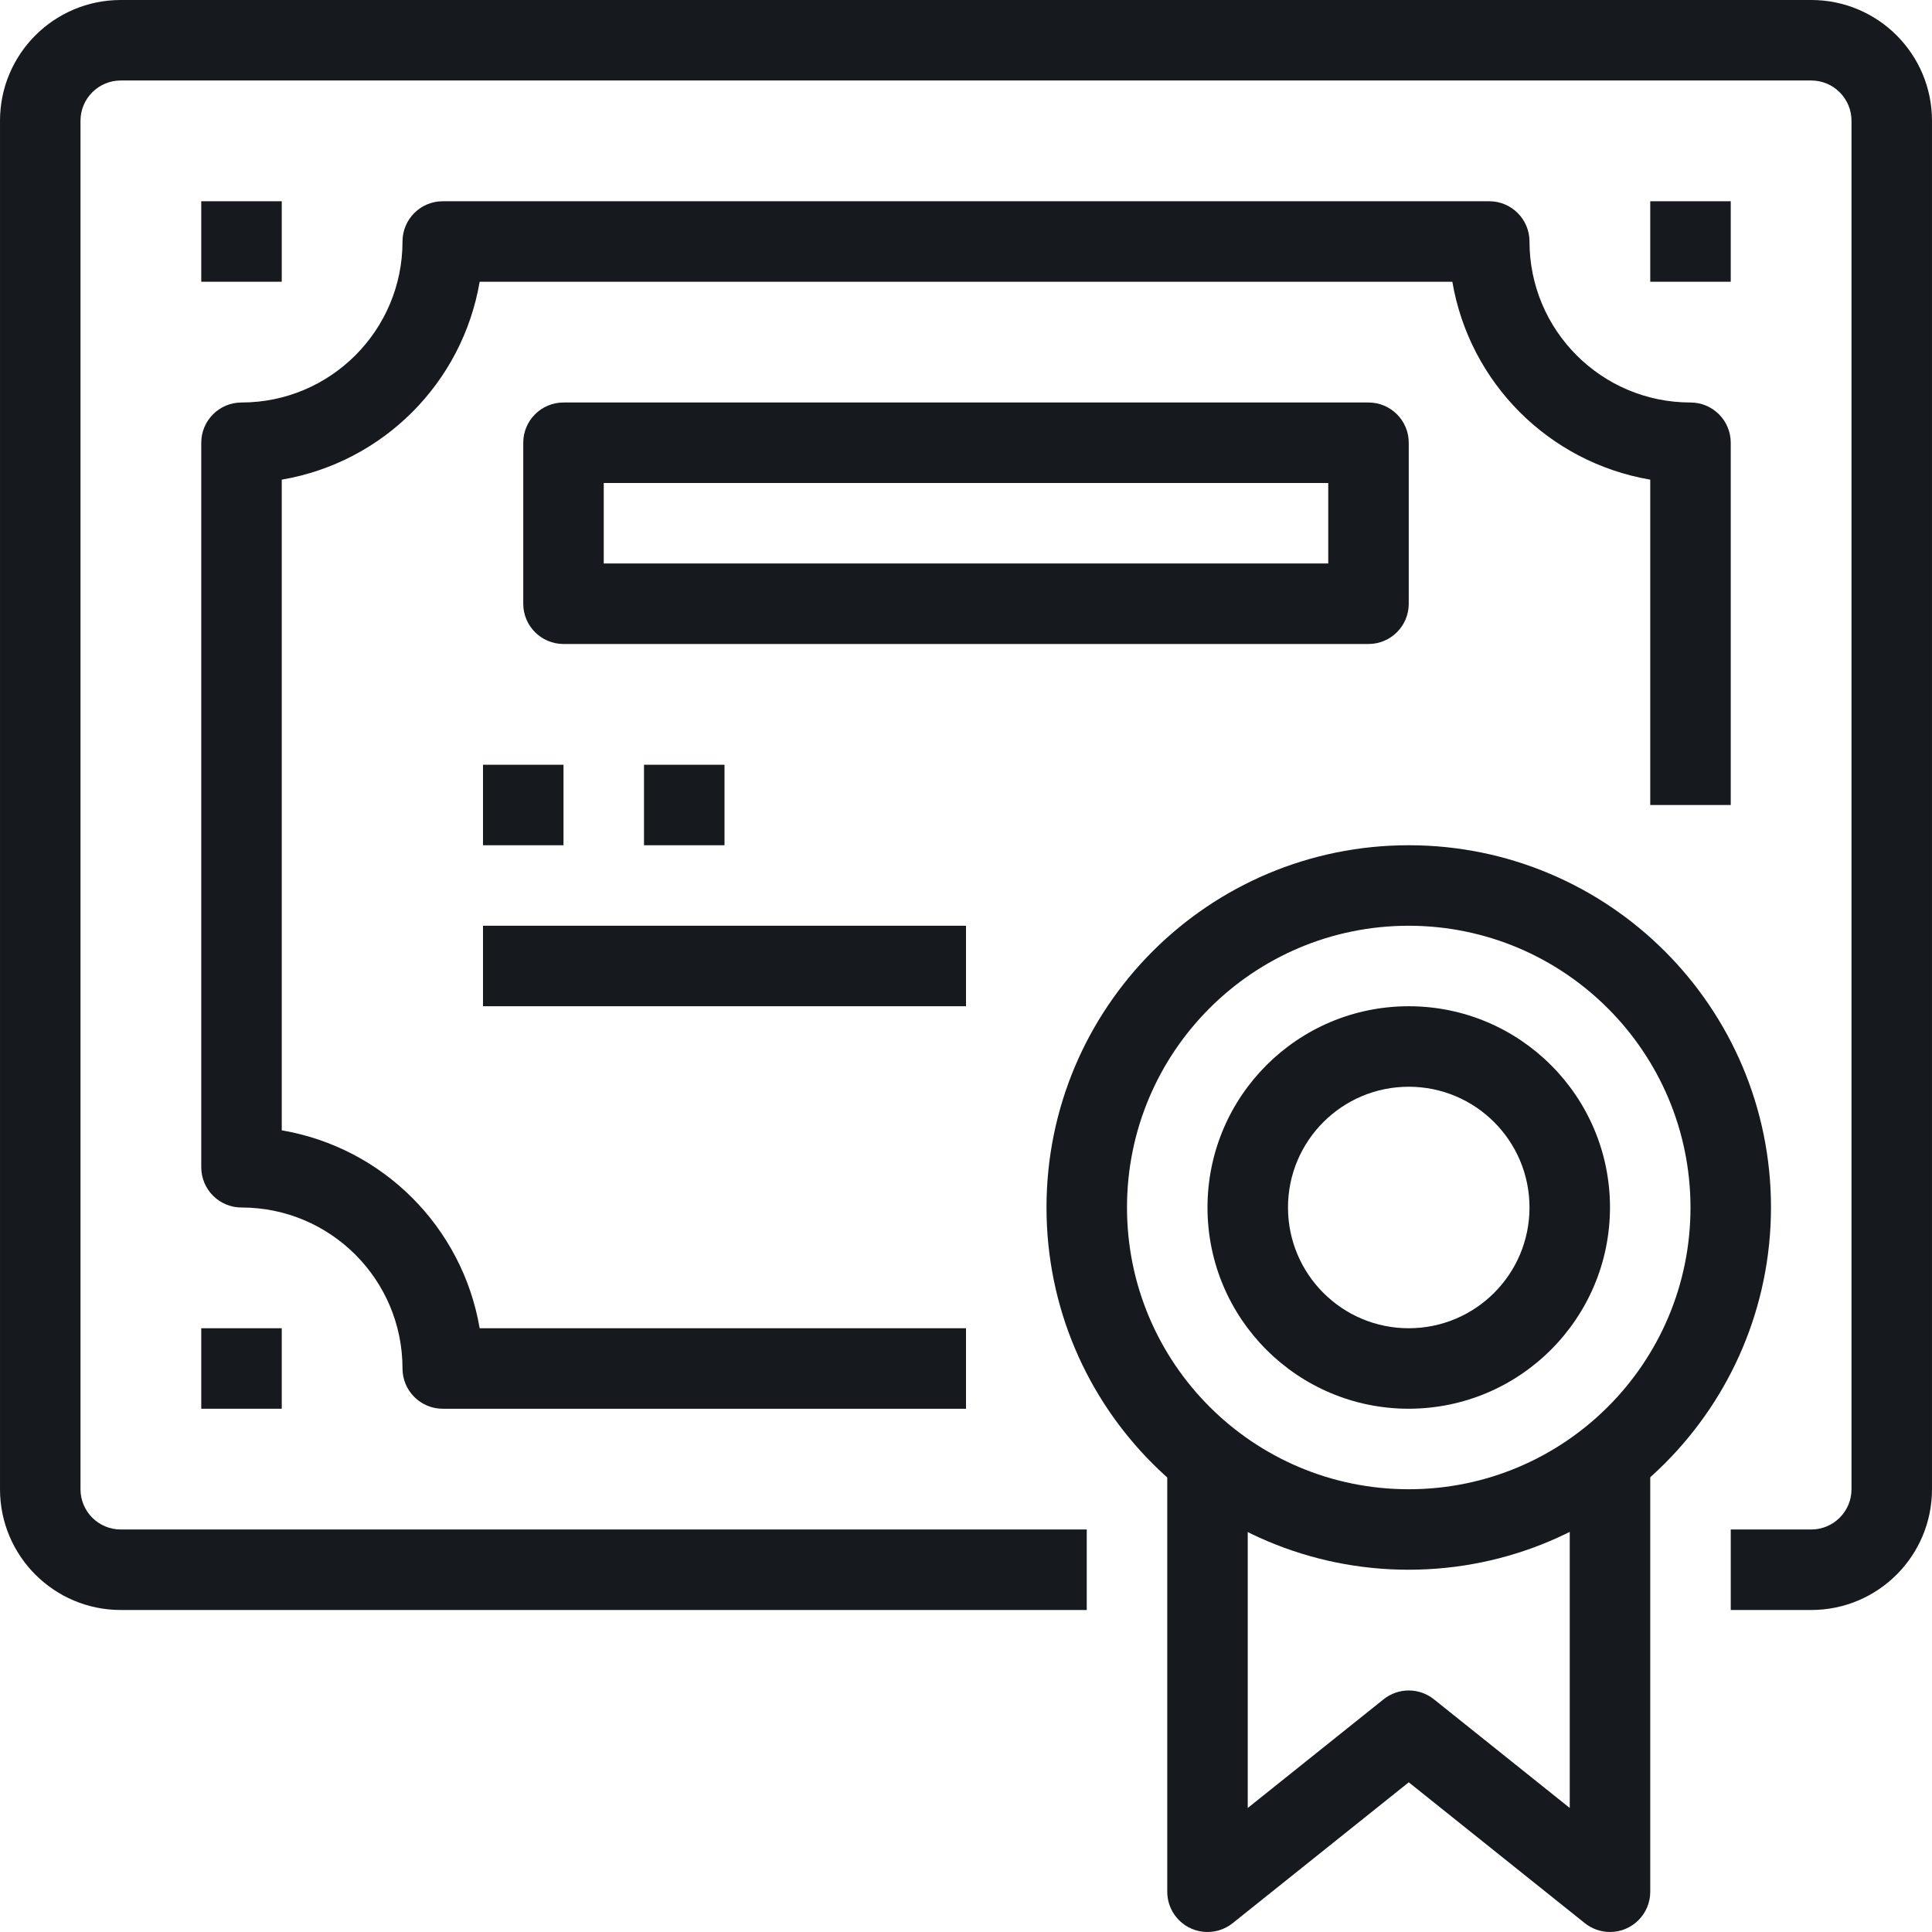
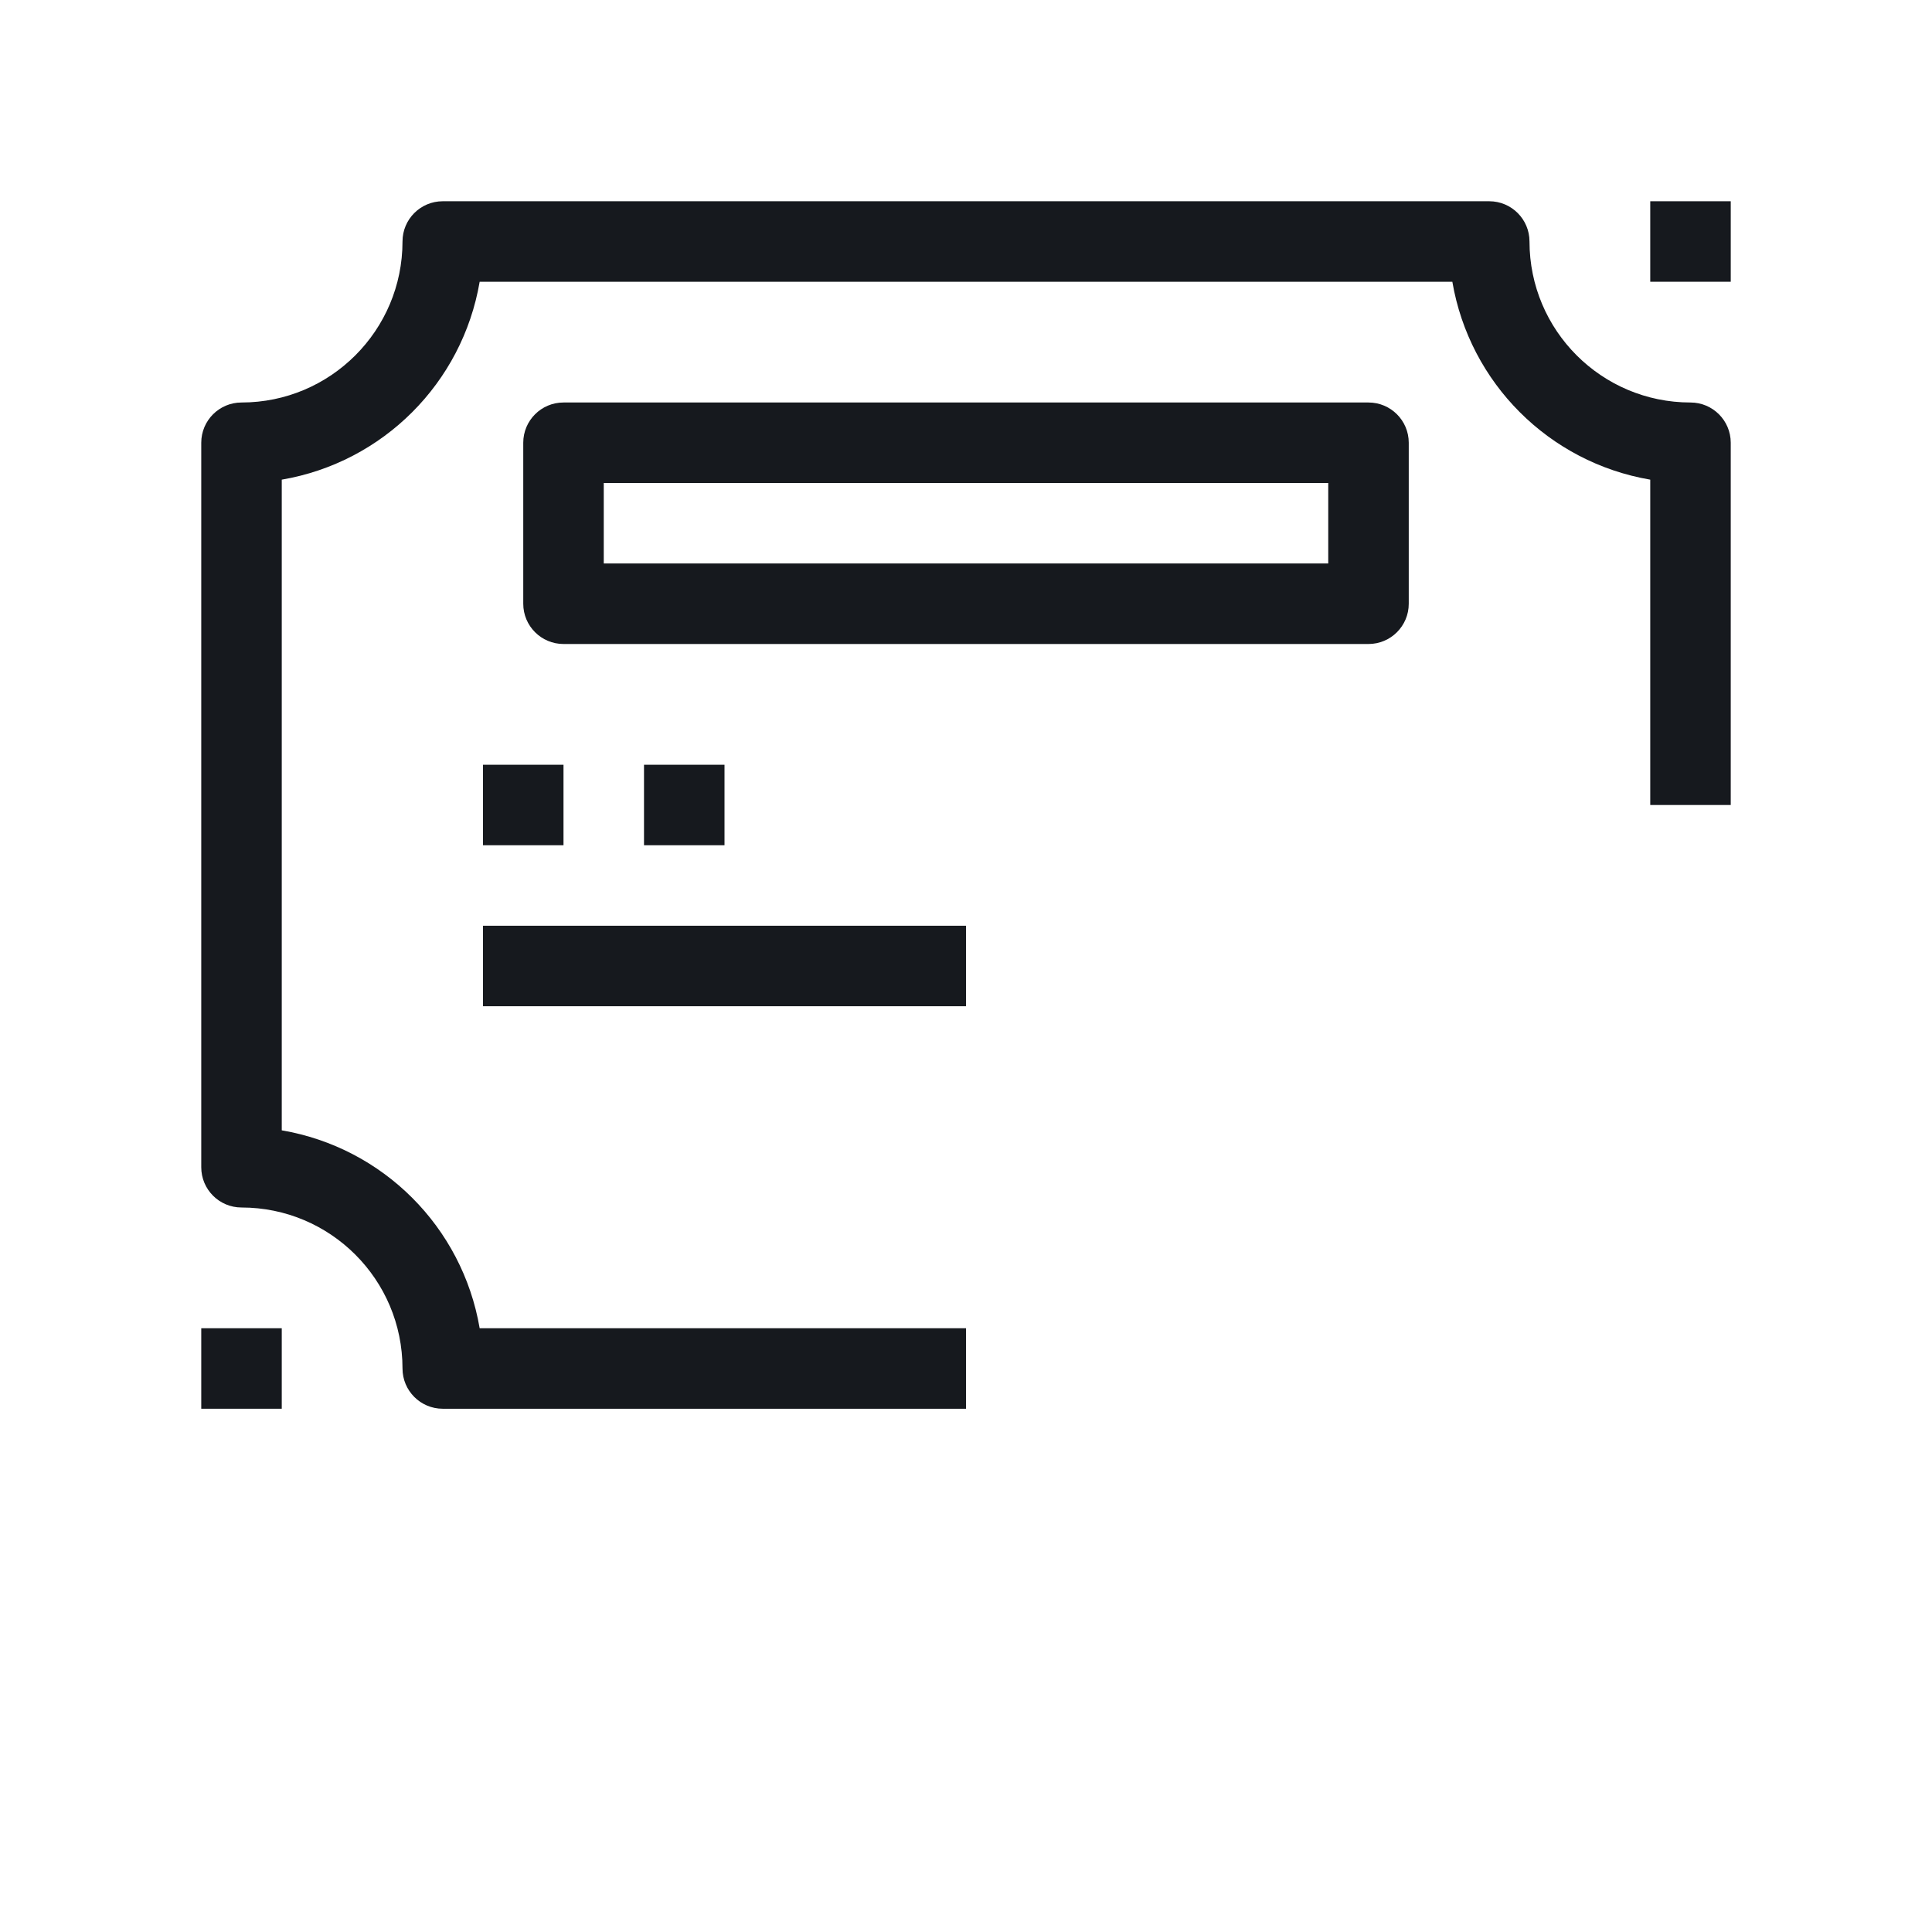
<svg xmlns="http://www.w3.org/2000/svg" version="1.1" id="Capa_1" x="0px" y="0px" viewBox="0 0 512.004 512.004" style="enable-background:new 0 0 512.004 512.004;" xml:space="preserve" width="512px" height="512px" class="">
  <g>
    <g>
      <g>
-         <path d="M480.002,0h-448c-17.673,0-32,14.327-32,32v362.667c0,17.673,14.327,32,32,32h256v-21.333h-256    c-5.891,0-10.667-4.776-10.667-10.667V32c0-5.891,4.776-10.667,10.667-10.667h448c5.891,0,10.667,4.776,10.667,10.667v362.667    c0,5.891-4.776,10.667-10.667,10.667h-21.333v21.333h21.333c17.673,0,32-14.327,32-32V32C512.002,14.327,497.675,0,480.002,0z" data-original="#000000" class="active-path" data-old_color="#000000" fill="#16191E" />
-       </g>
+         </g>
    </g>
    <g>
      <g>
        <path d="M448.002,106.667c-23.564,0-42.667-19.103-42.667-42.667c0-5.891-4.776-10.667-10.667-10.667H117.336    c-5.891,0-10.667,4.776-10.667,10.667c0,23.564-19.103,42.667-42.667,42.667c-5.891,0-10.667,4.776-10.667,10.667v192    c0,5.891,4.776,10.667,10.667,10.667c23.564,0,42.667,19.103,42.667,42.667c0,5.891,4.776,10.667,10.667,10.667h138.667V352    H127.117c-4.588-26.838-25.61-47.86-52.448-52.448V127.115c26.838-4.588,47.86-25.61,52.448-52.448h257.771    c4.588,26.838,25.61,47.86,52.448,52.448v86.219h21.333v-96C458.669,111.442,453.893,106.667,448.002,106.667z" data-original="#000000" class="active-path" data-old_color="#000000" fill="#16191E" />
      </g>
    </g>
    <g>
      <g>
-         <path d="M373.336,224c-53.019,0-96,42.981-96,96s42.981,96,96,96c52.993-0.065,95.935-43.007,96-96    C469.336,266.981,426.355,224,373.336,224z M373.336,394.667c-41.237,0-74.667-33.429-74.667-74.667    c0-41.237,33.429-74.667,74.667-74.667c41.218,0.047,74.62,33.449,74.667,74.667C448.002,361.237,414.573,394.667,373.336,394.667    z" data-original="#000000" class="active-path" data-old_color="#000000" fill="#16191E" />
-       </g>
+         </g>
    </g>
    <g>
      <g>
-         <path d="M416.002,384v95.136l-36-28.8c-3.897-3.12-9.436-3.12-13.333,0l-36,28.8V384h-21.333v117.333    c-0.001,2.425,0.824,4.778,2.34,6.671c3.682,4.599,10.395,5.342,14.993,1.66l46.667-37.333l46.667,37.333    c1.892,1.513,4.244,2.337,6.667,2.336c5.891,0,10.667-4.776,10.667-10.667V384H416.002z" data-original="#000000" class="active-path" data-old_color="#000000" fill="#16191E" />
-       </g>
+         </g>
    </g>
    <g>
      <g>
        <path d="M362.669,106.667H149.336c-5.891,0-10.667,4.776-10.667,10.667V160c0,5.891,4.776,10.667,10.667,10.667h213.333    c5.891,0,10.667-4.776,10.667-10.667v-42.667C373.336,111.442,368.56,106.667,362.669,106.667z M352.002,149.333h-192V128h192    V149.333z" data-original="#000000" class="active-path" data-old_color="#000000" fill="#16191E" />
      </g>
    </g>
    <g>
      <g>
        <rect x="128.002" y="202.667" width="21.333" height="21.333" data-original="#000000" class="active-path" data-old_color="#000000" fill="#16191E" />
      </g>
    </g>
    <g>
      <g>
        <rect x="170.669" y="202.667" width="21.333" height="21.333" data-original="#000000" class="active-path" data-old_color="#000000" fill="#16191E" />
      </g>
    </g>
    <g>
      <g>
        <rect x="128.002" y="245.333" width="128" height="21.333" data-original="#000000" class="active-path" data-old_color="#000000" fill="#16191E" />
      </g>
    </g>
    <g>
      <g>
-         <path d="M373.336,266.667c-29.455,0-53.333,23.878-53.333,53.333s23.878,53.333,53.333,53.333    c29.441-0.035,53.298-23.893,53.333-53.333C426.669,290.545,402.791,266.667,373.336,266.667z M373.336,352    c-17.673,0-32-14.327-32-32s14.327-32,32-32s32,14.327,32,32S391.009,352,373.336,352z" data-original="#000000" class="active-path" data-old_color="#000000" fill="#16191E" />
-       </g>
+         </g>
    </g>
    <g>
      <g>
        <rect x="53.336" y="352" width="21.333" height="21.333" data-original="#000000" class="active-path" data-old_color="#000000" fill="#16191E" />
      </g>
    </g>
    <g>
      <g>
        <rect x="437.336" y="53.333" width="21.333" height="21.333" data-original="#000000" class="active-path" data-old_color="#000000" fill="#16191E" />
      </g>
    </g>
    <g>
      <g>
-         <rect x="53.336" y="53.333" width="21.333" height="21.333" data-original="#000000" class="active-path" data-old_color="#000000" fill="#16191E" />
-       </g>
+         </g>
    </g>
  </g>
</svg>